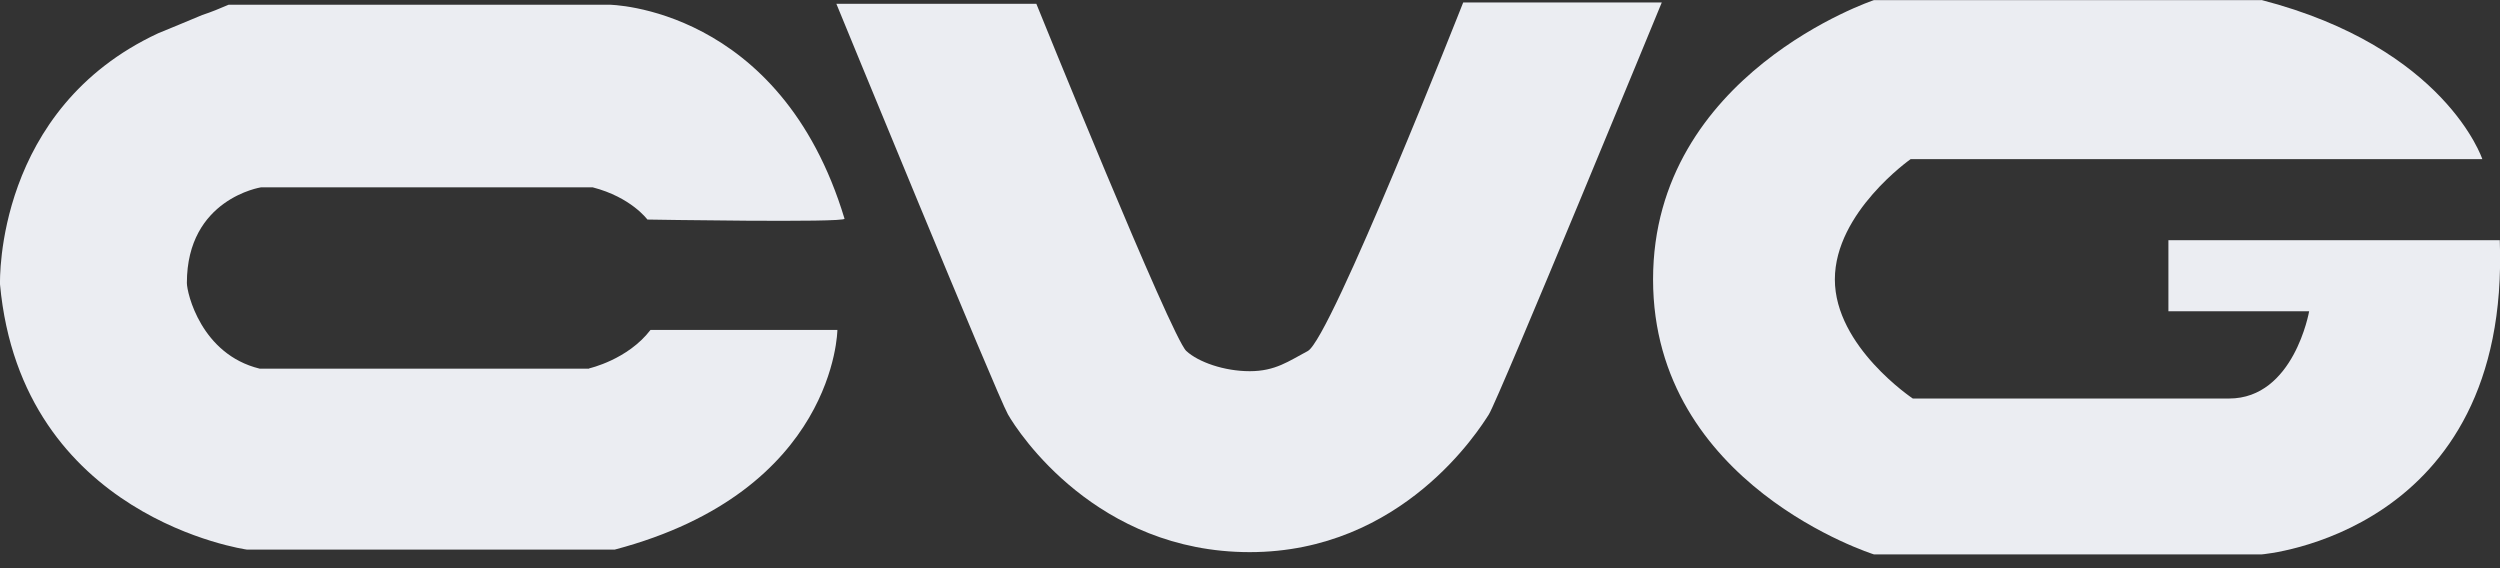
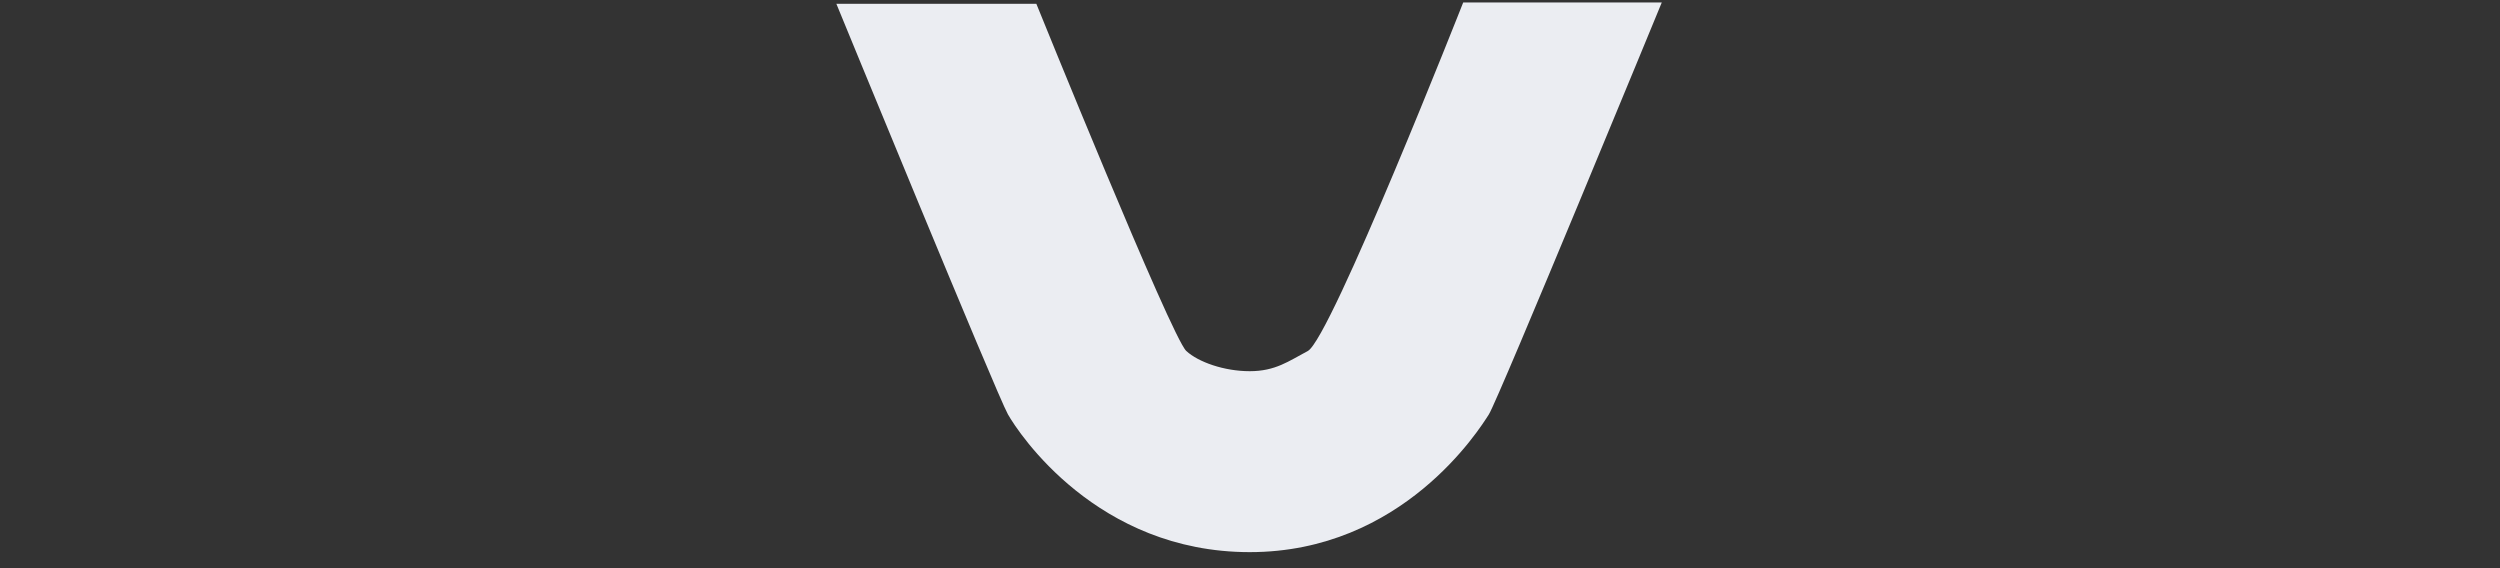
<svg xmlns="http://www.w3.org/2000/svg" width="88" height="20" viewBox="0 0 88 20" fill="none">
  <rect x="0" y="0" width="88" height="20" fill="#333333" stroke="none" />
  <path d="M29.442 0.133H36.479C36.479 0.133 41.234 11.878 41.758 12.355C42.179 12.743 43.087 13.066 43.99 13.066C44.893 13.066 45.353 12.717 46.035 12.355C46.84 11.925 51.505 0.086 51.505 0.086H58.495C58.495 0.086 52.74 14.067 52.408 14.587C52.075 15.111 49.366 19.435 43.99 19.435C38.614 19.435 35.857 15.252 35.478 14.583C35.099 13.918 29.438 0.129 29.438 0.129" fill="#EBEDF2" />
-   <path d="M79.608 0.004H65.963C65.963 0.004 58.188 2.599 58.188 9.836C58.188 17.074 65.963 19.515 65.963 19.515H79.608C79.608 19.515 88.375 18.821 87.992 8.456H76.328V10.957H81.282C81.282 10.957 80.746 14.028 78.462 14.028H67.331C67.331 14.028 64.587 12.201 64.587 9.836C64.587 7.472 67.254 5.602 67.254 5.602H87.378C87.378 5.602 86.083 1.678 79.604 0" fill="#EBEDF2" />
-   <path d="M20.738 12.976H9.138C7.081 12.473 6.578 10.313 6.578 9.96C6.578 6.995 9.189 6.594 9.189 6.594H20.862C22.217 6.944 22.788 7.728 22.788 7.728C22.788 7.728 29.778 7.847 29.727 7.698C27.469 0.217 21.441 0.166 21.441 0.166H8.048C7.741 0.298 7.434 0.426 7.119 0.528C6.65 0.724 5.896 1.039 5.568 1.171C-0.157 3.834 0 9.858 0 10.007C0.754 18.241 8.687 19.345 8.687 19.345H21.642C29.425 17.287 29.476 11.613 29.476 11.613H22.898C22.093 12.665 20.738 12.967 20.738 12.967" fill="#EBEDF2" />
</svg>